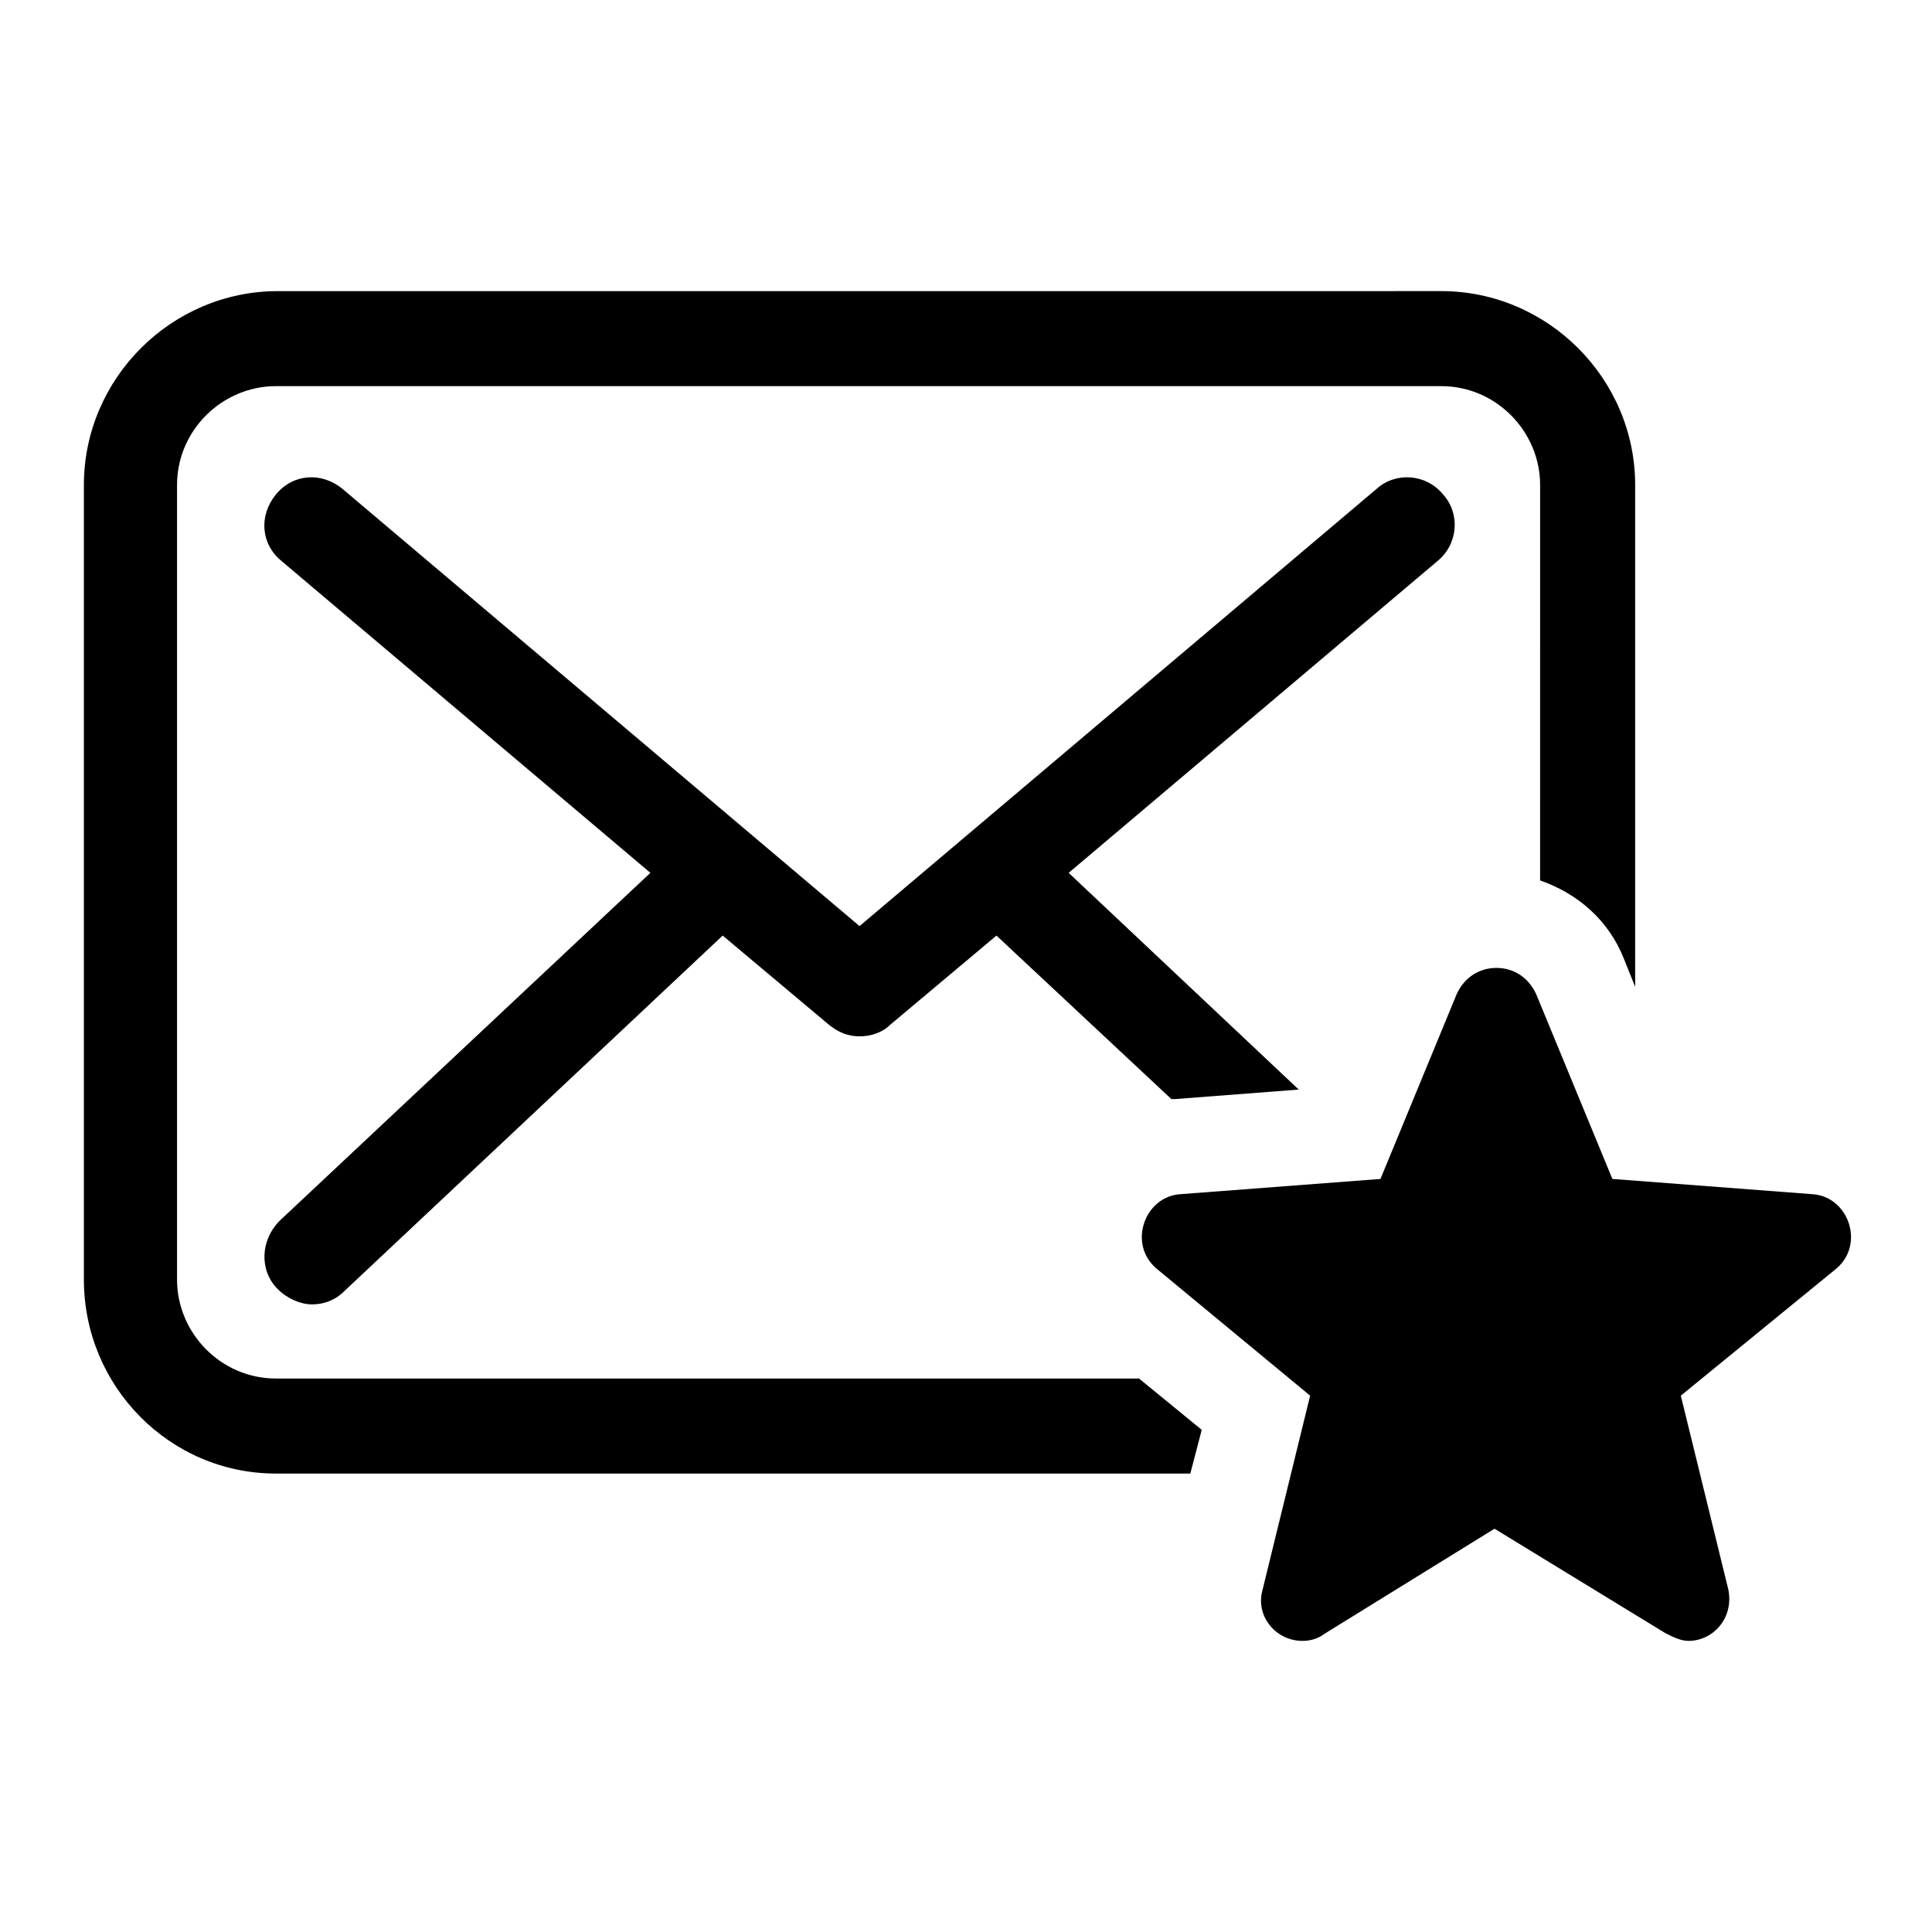
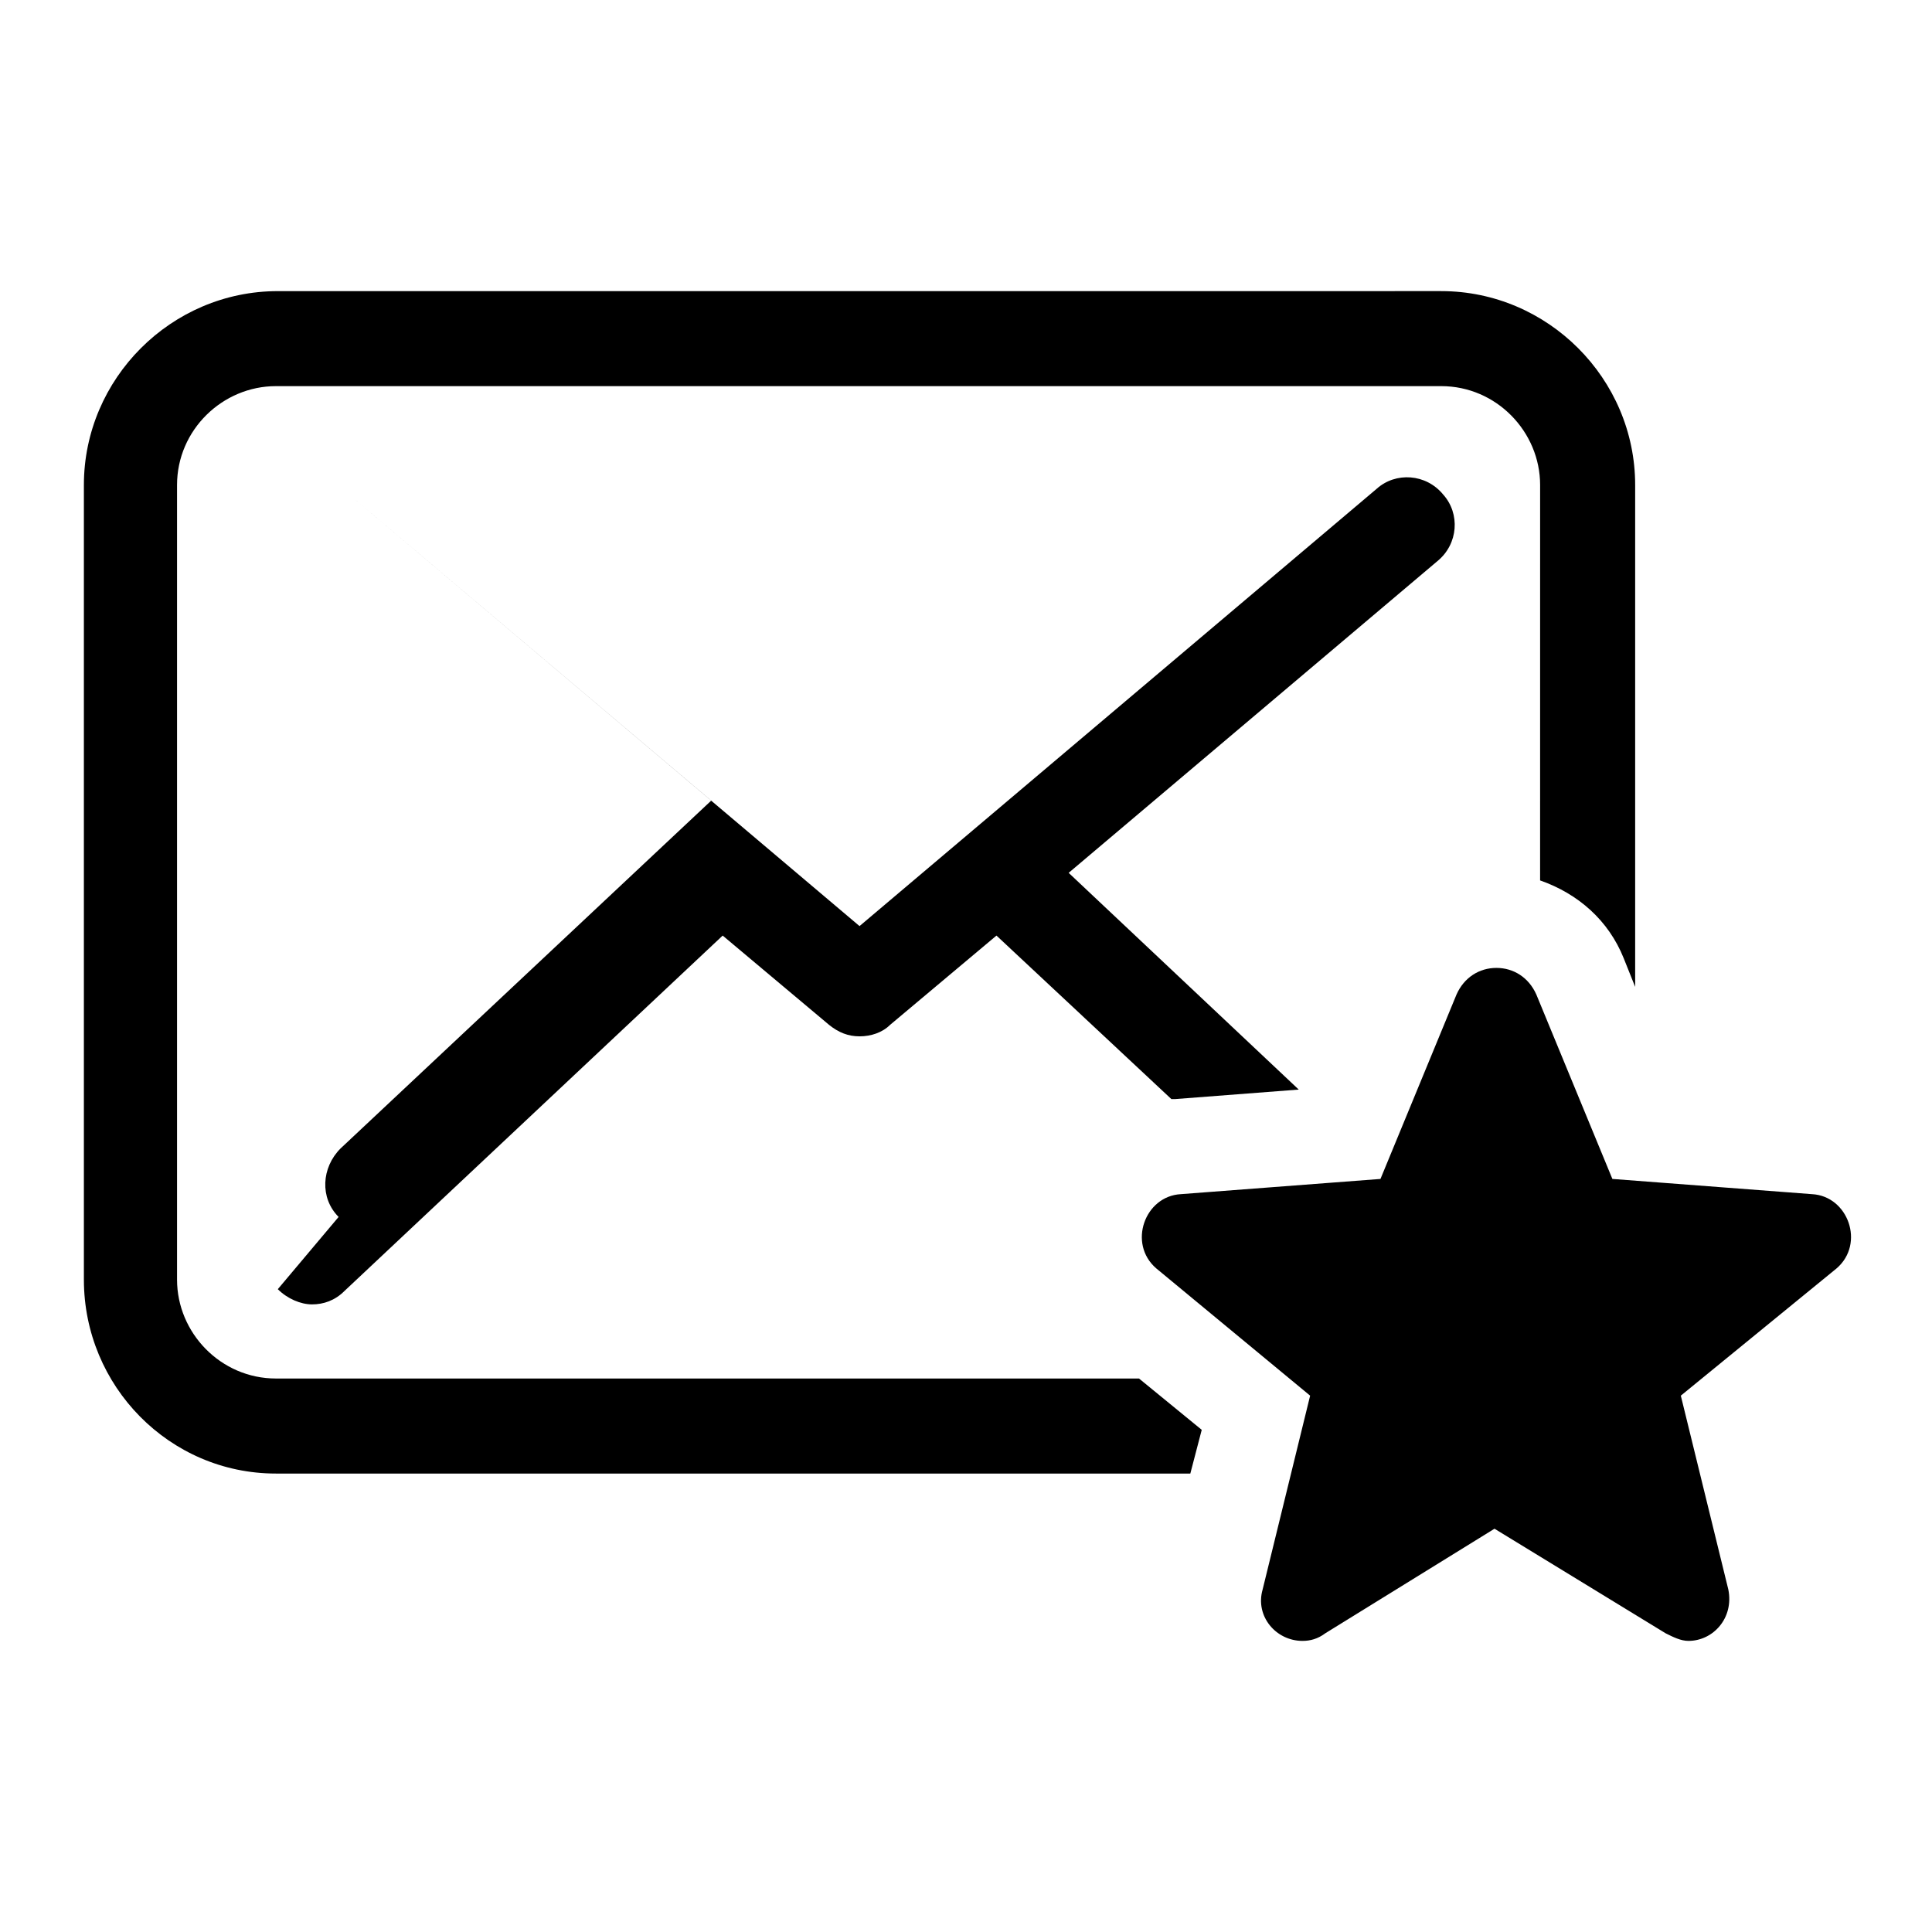
<svg xmlns="http://www.w3.org/2000/svg" fill="#000000" width="800px" height="800px" version="1.1" viewBox="144 144 512 512">
-   <path d="m166.23 483.13v-210.59c0-28.215 23.176-51.387 51.387-51.387l308.33-0.004c28.215 0 51.387 23.176 51.387 51.387v133l-3.023-7.559c-4.031-10.078-12.09-17.129-22.168-20.656l0.004-104.79c0-14.105-11.586-26.199-26.199-26.199h-308.83c-14.105 0-26.199 11.586-26.199 26.199v210.59c0 14.105 11.586 26.199 26.199 26.199h228.73l16.625 13.602-3.023 11.586h-242.33c-28.215 0-50.887-23.176-50.887-51.387zm51.391 2.516c2.519 2.519 6.047 4.031 9.07 4.031 3.023 0 6.047-1.008 8.566-3.527l100.26-94.211 28.215 23.68c2.519 2.016 5.039 3.023 8.062 3.023 3.023 0 6.047-1.008 8.062-3.023l28.215-23.68 46.352 43.328h1.008l32.746-2.519-60.973-57.434 97.738-82.625c5.543-4.535 6.047-12.594 1.512-17.633-4.535-5.543-12.594-6.047-17.633-1.512l-137.04 115.88-137.04-115.88c-5.543-4.535-13.098-4.031-17.633 1.512-4.535 5.543-4.031 13.098 1.512 17.633l97.738 82.625-98.242 92.195c-5.039 5.039-5.543 13.102-0.504 18.137zm271.55 93.207c2.016 0 4.031-0.504 6.047-2.016l44.84-27.711 45.344 27.711c2.016 1.008 4.031 2.016 6.047 2.016 6.551 0 12.09-6.047 10.578-13.602l-12.594-51.387 41.312-33.754c7.559-6.551 3.023-19.145-6.551-19.648l-52.898-4.031-20.152-48.871c-2.016-4.535-6.047-7.055-10.578-7.055-4.535 0-8.566 2.519-10.578 7.055l-20.152 48.871-52.898 4.031c-9.574 0.504-14.105 13.098-6.551 19.648l40.809 33.754-12.594 51.387c-2.023 7.051 3.519 13.602 10.57 13.602z" />
+   <path d="m166.23 483.13v-210.59c0-28.215 23.176-51.387 51.387-51.387l308.33-0.004c28.215 0 51.387 23.176 51.387 51.387v133l-3.023-7.559c-4.031-10.078-12.09-17.129-22.168-20.656l0.004-104.79c0-14.105-11.586-26.199-26.199-26.199h-308.83c-14.105 0-26.199 11.586-26.199 26.199v210.59c0 14.105 11.586 26.199 26.199 26.199h228.73l16.625 13.602-3.023 11.586h-242.33c-28.215 0-50.887-23.176-50.887-51.387zm51.391 2.516c2.519 2.519 6.047 4.031 9.07 4.031 3.023 0 6.047-1.008 8.566-3.527l100.26-94.211 28.215 23.68c2.519 2.016 5.039 3.023 8.062 3.023 3.023 0 6.047-1.008 8.062-3.023l28.215-23.68 46.352 43.328h1.008l32.746-2.519-60.973-57.434 97.738-82.625c5.543-4.535 6.047-12.594 1.512-17.633-4.535-5.543-12.594-6.047-17.633-1.512l-137.04 115.88-137.04-115.88l97.738 82.625-98.242 92.195c-5.039 5.039-5.543 13.102-0.504 18.137zm271.55 93.207c2.016 0 4.031-0.504 6.047-2.016l44.84-27.711 45.344 27.711c2.016 1.008 4.031 2.016 6.047 2.016 6.551 0 12.09-6.047 10.578-13.602l-12.594-51.387 41.312-33.754c7.559-6.551 3.023-19.145-6.551-19.648l-52.898-4.031-20.152-48.871c-2.016-4.535-6.047-7.055-10.578-7.055-4.535 0-8.566 2.519-10.578 7.055l-20.152 48.871-52.898 4.031c-9.574 0.504-14.105 13.098-6.551 19.648l40.809 33.754-12.594 51.387c-2.023 7.051 3.519 13.602 10.57 13.602z" />
</svg>